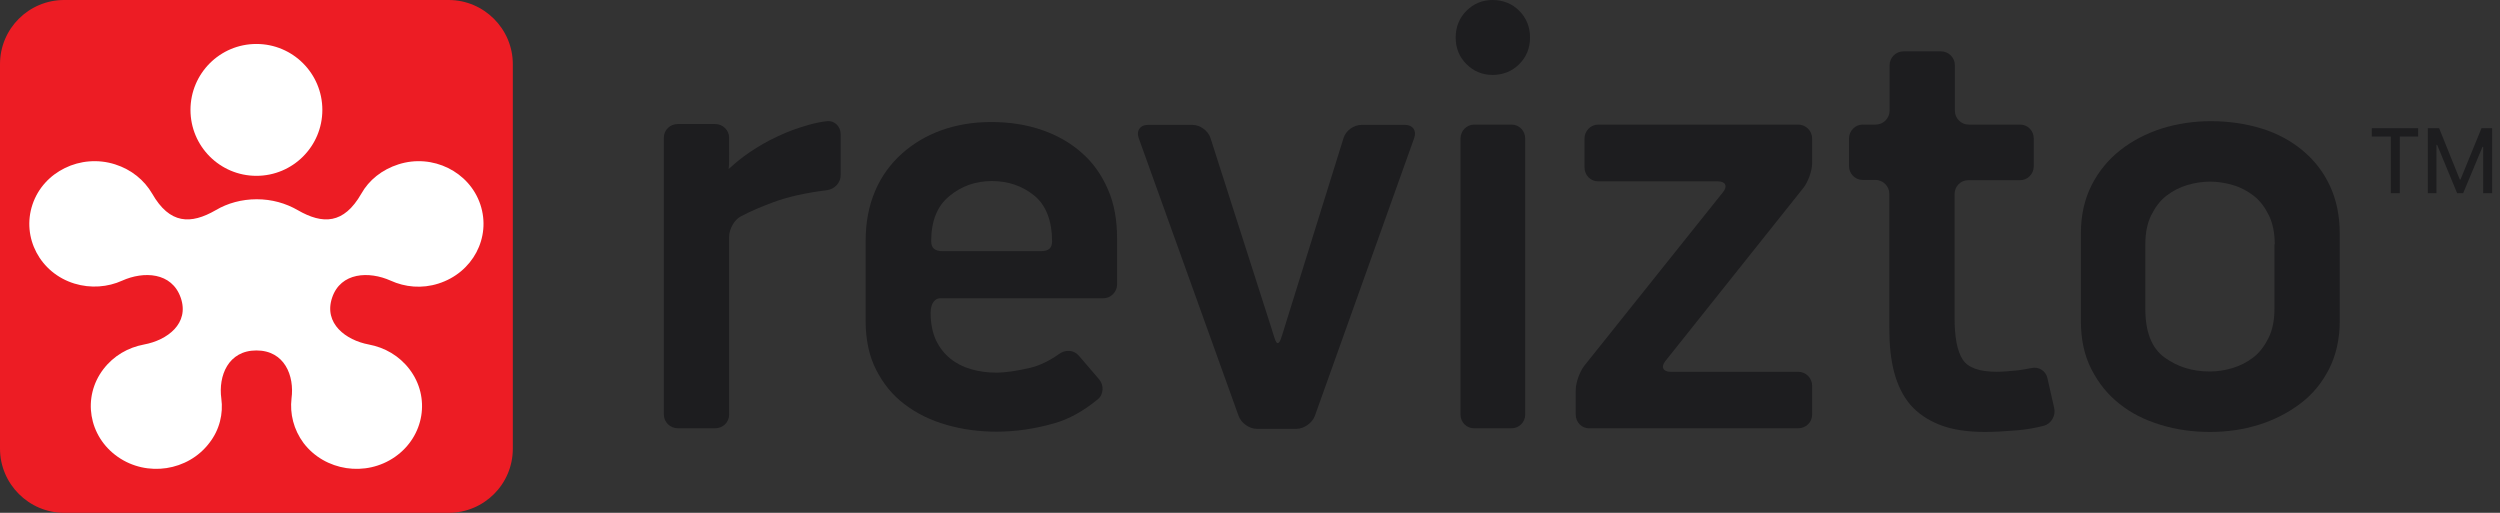
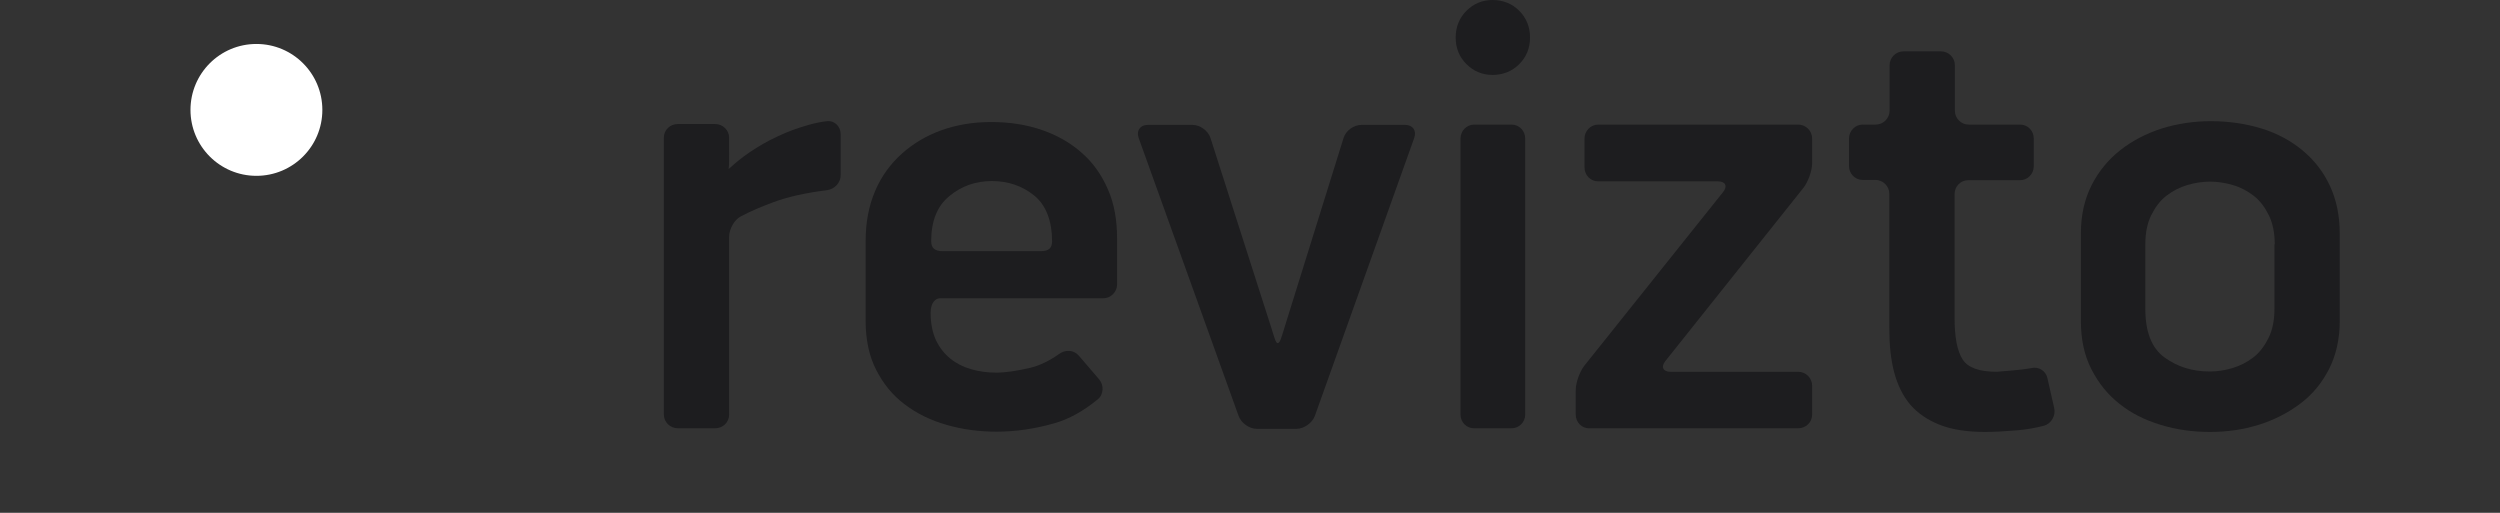
<svg xmlns="http://www.w3.org/2000/svg" width="234" height="48" viewBox="0 0 234 48" fill="none">
  <rect x="0" y="0" width="234" height="48" fill="#333333" stroke="none" />
-   <path d="M48 6.008C48 2.702 45.298 0 41.992 0H6.008C2.702 0 0 2.67 0 6.008V41.992C0 45.298 2.702 48 6.008 48H41.992C45.298 48 48 45.33 48 41.992V6.008Z" fill="#ED1C24" />
-   <path d="M44.961 19.143C45.991 22.226 44.253 25.526 41.033 26.543C39.487 27.036 37.91 26.882 36.557 26.265C34.561 25.371 31.889 25.464 31.084 27.869C30.279 30.274 32.372 31.846 34.529 32.247C36.01 32.525 37.362 33.295 38.328 34.56C40.325 37.18 39.713 40.849 36.976 42.761C34.239 44.673 30.408 44.087 28.411 41.466C27.478 40.202 27.123 38.722 27.285 37.304C27.574 35.176 26.64 32.802 24 32.802C21.36 32.802 20.426 35.176 20.716 37.304C20.909 38.722 20.555 40.233 19.589 41.466C17.593 44.087 13.761 44.673 11.025 42.761C8.288 40.849 7.676 37.18 9.672 34.56C10.638 33.295 11.991 32.525 13.472 32.247C15.661 31.846 17.754 30.274 16.917 27.869C16.08 25.464 13.44 25.371 11.443 26.265C10.091 26.882 8.481 27.006 6.968 26.543C3.748 25.556 2.009 22.226 3.04 19.143C4.07 16.06 7.547 14.364 10.767 15.382C12.312 15.875 13.504 16.861 14.244 18.126C15.886 20.993 17.851 21.024 20.201 19.667C21.296 19.02 22.616 18.65 24.032 18.65C25.449 18.65 26.737 19.02 27.864 19.667C30.215 21.024 32.178 20.993 33.821 18.126C34.529 16.861 35.752 15.875 37.298 15.382C40.486 14.364 43.931 16.06 44.961 19.143Z" fill="white" />
  <path d="M24 16.458C27.411 16.458 30.172 13.697 30.172 10.287C30.172 6.876 27.411 4.115 24 4.115C20.59 4.115 17.829 6.876 17.829 10.287C17.829 13.697 20.59 16.458 24 16.458Z" fill="white" />
-   <path d="M226.338 12.78H224.621V18.085H223.779V12.78H222V12H226.338V12.78ZM232.423 13.748H232.361L230.551 18.085H229.989L228.117 13.56H228.054V18.085H227.243V12H228.304L230.239 16.806H230.301L232.267 12H233.266V18.085H232.423V13.748Z" fill="#1D1D1F" />
  <path d="M77.437 17.798C75.471 18.038 73.798 18.409 72.416 18.914C71.274 19.339 70.264 19.764 69.361 20.242C68.724 20.561 68.246 21.464 68.246 22.155V38.811C68.246 39.528 67.661 40.086 66.944 40.086H63.437C62.72 40.086 62.136 39.502 62.136 38.811V12.884C62.136 12.167 62.72 11.609 63.437 11.609H66.944C67.661 11.609 68.246 12.193 68.246 12.884V14.133C68.246 14.85 68.246 15.514 68.219 15.62C68.192 15.726 68.192 15.806 68.219 15.806C68.246 15.806 68.644 15.408 69.175 14.983C69.468 14.743 69.813 14.504 70.185 14.239C70.982 13.707 71.832 13.203 72.762 12.778C73.691 12.326 74.674 11.981 75.684 11.689C76.268 11.529 76.853 11.396 77.41 11.343C78.128 11.264 78.686 11.848 78.686 12.565V16.364C78.712 17.081 78.128 17.692 77.437 17.798Z" fill="#1D1D1F" />
  <path d="M87.107 29.3C87.107 30.309 87.293 31.159 87.611 31.85C87.957 32.567 88.408 33.125 88.966 33.577C89.524 34.028 90.162 34.347 90.905 34.56C91.649 34.772 92.42 34.878 93.243 34.878C94.12 34.878 95.182 34.719 96.431 34.427C97.334 34.214 98.237 33.763 99.141 33.125C99.725 32.7 100.522 32.753 100.973 33.285C101.558 33.975 102.302 34.825 102.886 35.516C103.338 36.047 103.311 36.924 102.753 37.375C101.425 38.465 100.07 39.235 98.636 39.633C96.856 40.138 95.076 40.404 93.27 40.404C91.623 40.404 90.055 40.191 88.594 39.766C87.107 39.341 85.805 38.704 84.689 37.854C83.547 37.004 82.67 35.914 82.006 34.613C81.342 33.311 81.023 31.77 81.023 30.017V22.552C81.023 20.826 81.316 19.285 81.9 17.904C82.484 16.522 83.335 15.353 84.397 14.397C85.46 13.441 86.708 12.697 88.116 12.192C89.524 11.688 91.065 11.422 92.765 11.422C94.492 11.422 96.059 11.661 97.52 12.166C98.981 12.67 100.23 13.388 101.266 14.317C102.328 15.247 103.125 16.389 103.71 17.744C104.294 19.073 104.56 20.613 104.56 22.34V26.617C104.56 27.334 103.975 27.919 103.258 27.919H88.143C87.452 27.865 87.107 28.45 87.107 29.3ZM96.803 18.302C95.687 17.399 94.359 16.947 92.845 16.947C91.304 16.947 89.976 17.425 88.86 18.355C87.718 19.285 87.16 20.693 87.16 22.579C87.16 23.216 87.505 23.509 88.222 23.509H97.414C98.131 23.509 98.476 23.243 98.476 22.579C98.476 20.72 97.918 19.205 96.803 18.302Z" fill="#1D1D1F" />
  <path d="M120.153 30.896C121.295 27.256 124.615 16.551 125.758 12.911C125.97 12.221 126.714 11.69 127.431 11.69H131.522C132.239 11.69 132.611 12.221 132.372 12.911L123.075 38.918C122.836 39.582 122.065 40.14 121.348 40.14H117.656C116.938 40.14 116.168 39.609 115.929 38.918L106.578 12.911C106.339 12.247 106.711 11.69 107.428 11.69H111.625C112.343 11.69 113.086 12.247 113.299 12.911L119.063 30.896C119.276 31.586 119.409 32.118 119.595 32.118C119.807 32.118 119.94 31.586 120.153 30.896Z" fill="#1D1D1F" />
  <path d="M136.251 3.507C136.251 2.524 136.596 1.674 137.26 1.009C137.925 0.345 138.748 0 139.704 0C140.687 0 141.537 0.345 142.201 1.009C142.866 1.674 143.211 2.524 143.211 3.507C143.211 4.516 142.866 5.339 142.201 6.004C141.537 6.668 140.687 7.013 139.704 7.013C138.748 7.013 137.925 6.668 137.26 6.004C136.596 5.339 136.251 4.516 136.251 3.507ZM136.703 38.811V12.963C136.703 12.246 137.287 11.662 137.978 11.662H141.484C142.201 11.662 142.759 12.246 142.759 12.963V38.811C142.759 39.528 142.175 40.086 141.484 40.086H138.004C137.287 40.112 136.703 39.528 136.703 38.811Z" fill="#1D1D1F" />
  <path d="M147.487 38.811V36.526C147.487 35.809 147.859 34.8 148.284 34.242L161.274 17.985C161.726 17.427 161.513 16.975 160.796 16.975H149.586C148.869 16.975 148.311 16.391 148.311 15.673V12.964C148.311 12.246 148.895 11.662 149.586 11.662H168.314C169.031 11.662 169.616 12.246 169.616 12.964V15.275C169.616 15.992 169.244 17.002 168.819 17.559L155.882 33.79C155.43 34.348 155.669 34.8 156.36 34.8H168.314C169.031 34.8 169.616 35.384 169.616 36.102V38.811C169.616 39.528 169.031 40.086 168.314 40.086H148.762C148.072 40.113 147.487 39.528 147.487 38.811Z" fill="#1D1D1F" />
-   <path d="M173.067 15.565V12.962C173.067 12.245 173.652 11.66 174.342 11.66H175.564C176.282 11.66 176.866 11.076 176.866 10.359V6.108C176.866 5.391 177.451 4.807 178.168 4.807H181.674C182.392 4.807 182.976 5.391 182.976 6.108V10.359C182.976 11.076 183.56 11.66 184.251 11.66H189.086C189.803 11.66 190.361 12.245 190.361 12.962V15.565C190.361 16.282 189.776 16.867 189.086 16.867H184.224C183.507 16.867 182.949 17.451 182.949 18.169V29.751C182.949 31.557 183.188 32.832 183.693 33.629C184.198 34.426 185.261 34.798 186.908 34.798C187.412 34.798 188.05 34.745 188.873 34.665C189.272 34.612 189.697 34.532 190.122 34.453C190.812 34.293 191.477 34.692 191.636 35.382L192.274 38.198C192.433 38.889 192.008 39.659 191.317 39.845C190.547 40.058 189.723 40.191 188.9 40.27C187.625 40.377 186.589 40.43 185.818 40.43C184.145 40.43 182.71 40.217 181.568 39.766C180.426 39.314 179.523 38.703 178.805 37.88C178.115 37.056 177.61 36.047 177.291 34.825C176.972 33.629 176.84 32.248 176.84 30.707V18.142C176.84 17.425 176.255 16.84 175.538 16.84H174.316C173.652 16.84 173.067 16.256 173.067 15.565Z" fill="#1D1D1F" />
+   <path d="M173.067 15.565V12.962C173.067 12.245 173.652 11.66 174.342 11.66H175.564C176.282 11.66 176.866 11.076 176.866 10.359V6.108C176.866 5.391 177.451 4.807 178.168 4.807H181.674C182.392 4.807 182.976 5.391 182.976 6.108V10.359C182.976 11.076 183.56 11.66 184.251 11.66H189.086C189.803 11.66 190.361 12.245 190.361 12.962V15.565C190.361 16.282 189.776 16.867 189.086 16.867H184.224C183.507 16.867 182.949 17.451 182.949 18.169V29.751C182.949 31.557 183.188 32.832 183.693 33.629C184.198 34.426 185.261 34.798 186.908 34.798C189.272 34.612 189.697 34.532 190.122 34.453C190.812 34.293 191.477 34.692 191.636 35.382L192.274 38.198C192.433 38.889 192.008 39.659 191.317 39.845C190.547 40.058 189.723 40.191 188.9 40.27C187.625 40.377 186.589 40.43 185.818 40.43C184.145 40.43 182.71 40.217 181.568 39.766C180.426 39.314 179.523 38.703 178.805 37.88C178.115 37.056 177.61 36.047 177.291 34.825C176.972 33.629 176.84 32.248 176.84 30.707V18.142C176.84 17.425 176.255 16.84 175.538 16.84H174.316C173.652 16.84 173.067 16.256 173.067 15.565Z" fill="#1D1D1F" />
  <path d="M218.999 30.07C218.999 31.743 218.654 33.258 217.99 34.559C217.326 35.861 216.423 36.95 215.28 37.8C214.138 38.65 212.863 39.314 211.402 39.766C209.941 40.217 208.427 40.43 206.859 40.43C205.239 40.43 203.698 40.217 202.237 39.766C200.749 39.314 199.474 38.677 198.385 37.8C197.296 36.95 196.419 35.861 195.755 34.559C195.091 33.258 194.772 31.77 194.772 30.07V21.808C194.772 20.135 195.118 18.62 195.782 17.319C196.446 16.017 197.349 14.928 198.465 14.051C199.581 13.175 200.856 12.511 202.317 12.033C203.778 11.581 205.319 11.342 206.912 11.342C208.639 11.342 210.233 11.581 211.694 12.033C213.155 12.484 214.43 13.175 215.519 14.078C216.609 14.981 217.459 16.07 218.07 17.372C218.681 18.674 218.999 20.161 218.999 21.861V30.07ZM212.916 22.871C212.916 21.808 212.73 20.878 212.358 20.135C211.986 19.391 211.535 18.78 210.95 18.328C210.366 17.877 209.728 17.531 208.984 17.319C208.267 17.106 207.55 17 206.859 17C206.169 17 205.451 17.106 204.734 17.319C204.017 17.531 203.353 17.877 202.768 18.328C202.184 18.78 201.732 19.391 201.36 20.135C200.989 20.878 200.803 21.782 200.803 22.871V28.901C200.803 31.053 201.387 32.567 202.582 33.444C203.778 34.32 205.186 34.772 206.833 34.772C207.523 34.772 208.241 34.666 208.958 34.453C209.675 34.24 210.339 33.895 210.924 33.444C211.508 32.992 211.96 32.381 212.332 31.637C212.704 30.893 212.889 29.99 212.889 28.901V22.871H212.916Z" fill="#1D1D1F" />
</svg>